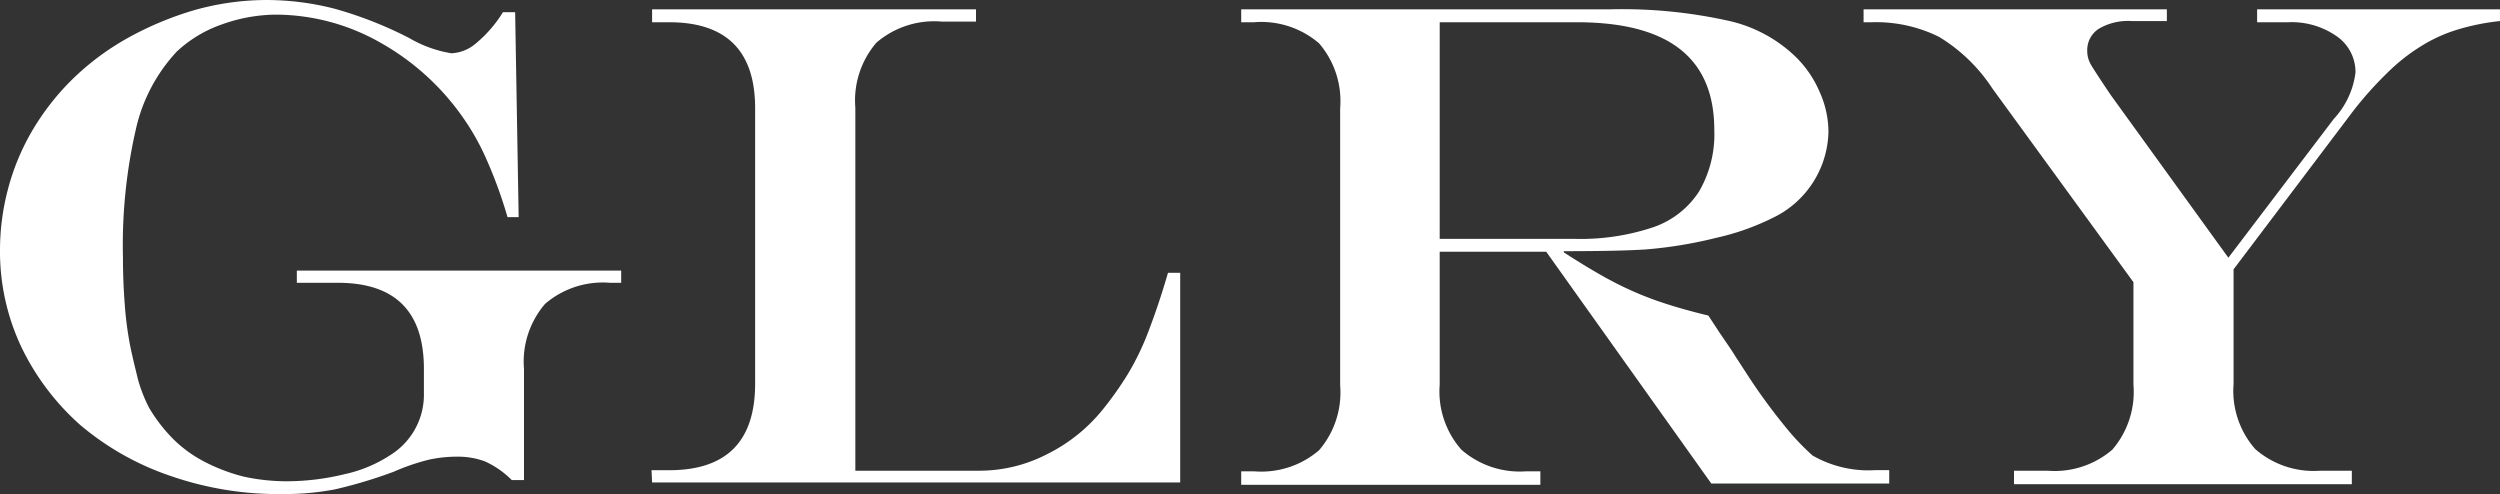
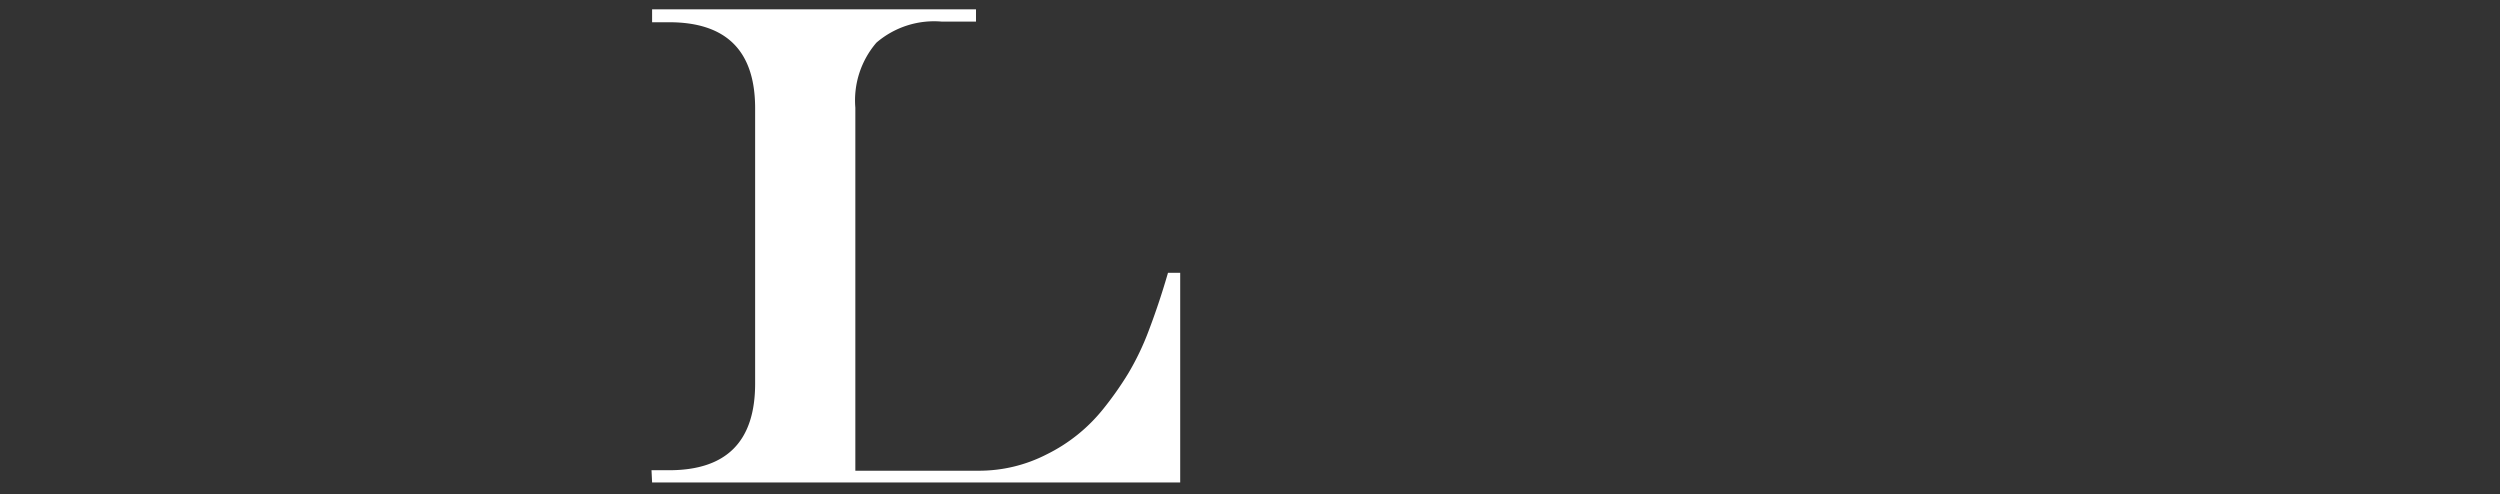
<svg xmlns="http://www.w3.org/2000/svg" width="122.846" height="24.281" viewBox="0 0 122.846 24.281">
  <rect x="0" y="0" width="122.846" height="24.281" fill="#333333" stroke="none" />
  <g id="test" transform="translate(0 0.1)">
-     <path id="Path_1" data-name="Path 1" d="M24.713.5h.6l.173,10.069h-.547a22.339,22.339,0,0,0-1.064-2.906,11.739,11.739,0,0,0-1.064-1.9A12.266,12.266,0,0,0,18.7,2,10.455,10.455,0,0,0,13.579.619a8.012,8.012,0,0,0-2.7.489A6.249,6.249,0,0,0,8.688,2.432,8.222,8.222,0,0,0,6.675,6.258a25.46,25.46,0,0,0-.633,6.3c0,.777.029,1.525.086,2.273a17.329,17.329,0,0,0,.259,2.014c.115.575.259,1.151.4,1.726a7.251,7.251,0,0,0,.547,1.381,7.951,7.951,0,0,0,1.18,1.525A6.33,6.33,0,0,0,10.069,22.6a8.9,8.9,0,0,0,1.9.719,9.994,9.994,0,0,0,2.1.23,12.051,12.051,0,0,0,2.848-.345,6.674,6.674,0,0,0,2.273-.949,3.486,3.486,0,0,0,1.64-3.021V18.025q0-4.229-4.229-4.229H14.586v-.6H30.524v.6h-.547a4.351,4.351,0,0,0-3.193,1.036,4.351,4.351,0,0,0-1.036,3.193v5.466h-.6a4.428,4.428,0,0,0-1.323-.921,3.846,3.846,0,0,0-1.381-.23,6.5,6.5,0,0,0-1.352.144,10.645,10.645,0,0,0-1.755.6,23.254,23.254,0,0,1-2.877.863,13.4,13.4,0,0,1-2.618.23,16.14,16.14,0,0,1-5.466-.892,13.641,13.641,0,0,1-4.431-2.5,12.177,12.177,0,0,1-2.906-3.855A11.008,11.008,0,0,1,0,12.185,11.764,11.764,0,0,1,.4,9.164,11.4,11.4,0,0,1,1.554,6.373a12.282,12.282,0,0,1,1.87-2.445A12.821,12.821,0,0,1,6.272,1.77,16.047,16.047,0,0,1,9.58.389,13.2,13.2,0,0,1,13.061-.1a13.56,13.56,0,0,1,3.395.432A19.453,19.453,0,0,1,20.11,1.77a6,6,0,0,0,2.071.748,1.977,1.977,0,0,0,1.208-.489A6.159,6.159,0,0,0,24.713.5Z" transform="translate(0 0)" fill="#fff" />
    <path id="Path_2" data-name="Path 2" d="M111.358,1.5h15.881v.6h-1.7a4.351,4.351,0,0,0-3.193,1.036,4.351,4.351,0,0,0-1.036,3.193V24.17h6.042a7.256,7.256,0,0,0,3.366-.806,8.184,8.184,0,0,0,2.762-2.215,16.347,16.347,0,0,0,1.237-1.755,13.074,13.074,0,0,0,1.007-2.1c.316-.834.633-1.755.949-2.848h.6v10.3h-25.95l-.029-.6h.863c2.819,0,4.229-1.41,4.229-4.258V6.362q0-4.229-4.229-4.229h-.834V1.5Z" transform="translate(-79.28 -1.14)" fill="#fff" />
-     <path id="Path_3" data-name="Path 3" d="M226.989,13.411h-5.236v6.531a4.327,4.327,0,0,0,1.064,3.193,4.357,4.357,0,0,0,3.193,1.064h.69v.662H212V24.2h.633a4.351,4.351,0,0,0,3.193-1.036,4.351,4.351,0,0,0,1.036-3.193V6.362a4.351,4.351,0,0,0-1.036-3.193,4.351,4.351,0,0,0-3.193-1.036H212V1.5h18.067a24.052,24.052,0,0,1,5.811.547,6.9,6.9,0,0,1,3.395,1.812,5.367,5.367,0,0,1,1.151,1.7,4.812,4.812,0,0,1,.432,1.956,4.8,4.8,0,0,1-2.733,4.229,12.089,12.089,0,0,1-2.762.978,21.423,21.423,0,0,1-3.481.575c-.892.058-2.215.086-4.028.086v.058c.892.575,1.7,1.064,2.417,1.438a16.208,16.208,0,0,0,2.186.949c.748.259,1.554.489,2.5.719l.547.834c.374.547.633.921.806,1.208.173.259.374.575.6.921a28.7,28.7,0,0,0,1.784,2.445,12.149,12.149,0,0,0,1.381,1.467,5.517,5.517,0,0,0,3.107.719h.662V24.8H235.1Zm-5.236-.633H228.4a11.227,11.227,0,0,0,3.855-.575,4.364,4.364,0,0,0,2.244-1.755,5.591,5.591,0,0,0,.748-3.021c0-3.539-2.244-5.294-6.761-5.294h-6.732Z" transform="translate(-151.009 -1.14)" fill="#fff" />
-     <path id="Path_4" data-name="Path 4" d="M318.2,1.5h14.931v.575h-1.726a2.842,2.842,0,0,0-1.611.374,1.243,1.243,0,0,0-.575,1.093,1.336,1.336,0,0,0,.173.662c.115.2.432.69.978,1.5l5.783,8,5.178-6.818A4.073,4.073,0,0,0,342.4,4.607a2.133,2.133,0,0,0-.921-1.784,3.857,3.857,0,0,0-2.388-.69h-1.525V1.5H349.5v.575a11.135,11.135,0,0,0-2.129.432,7.485,7.485,0,0,0-1.755.806,9.306,9.306,0,0,0-1.669,1.323,17.868,17.868,0,0,0-1.669,1.87l-5.869,7.768v5.639a4.327,4.327,0,0,0,1.064,3.193,4.357,4.357,0,0,0,3.193,1.064h1.554v.662h-16.6V24.17h1.64a4.351,4.351,0,0,0,3.193-1.036,4.351,4.351,0,0,0,1.036-3.193V14.907l-6.934-9.523a8.206,8.206,0,0,0-2.618-2.532,6.957,6.957,0,0,0-3.309-.719h-.4V1.5Z" transform="translate(-226.655 -1.14)" fill="#fff" />
  </g>
</svg>